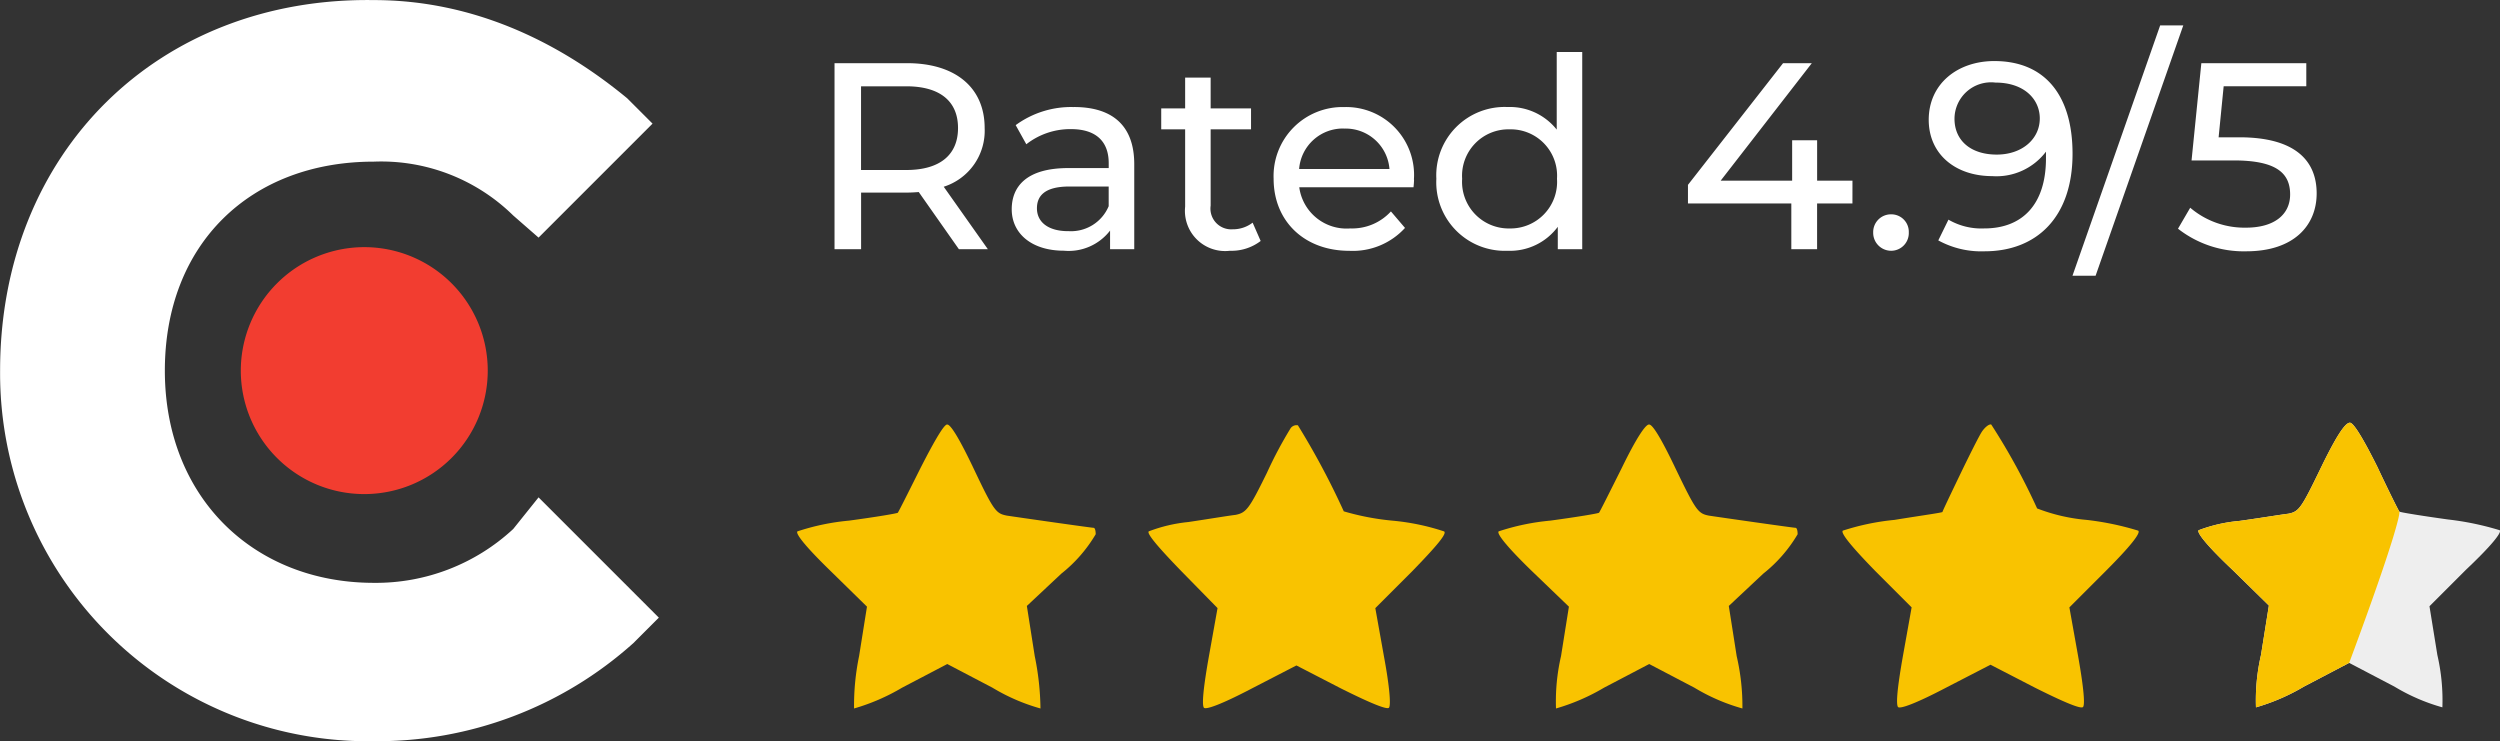
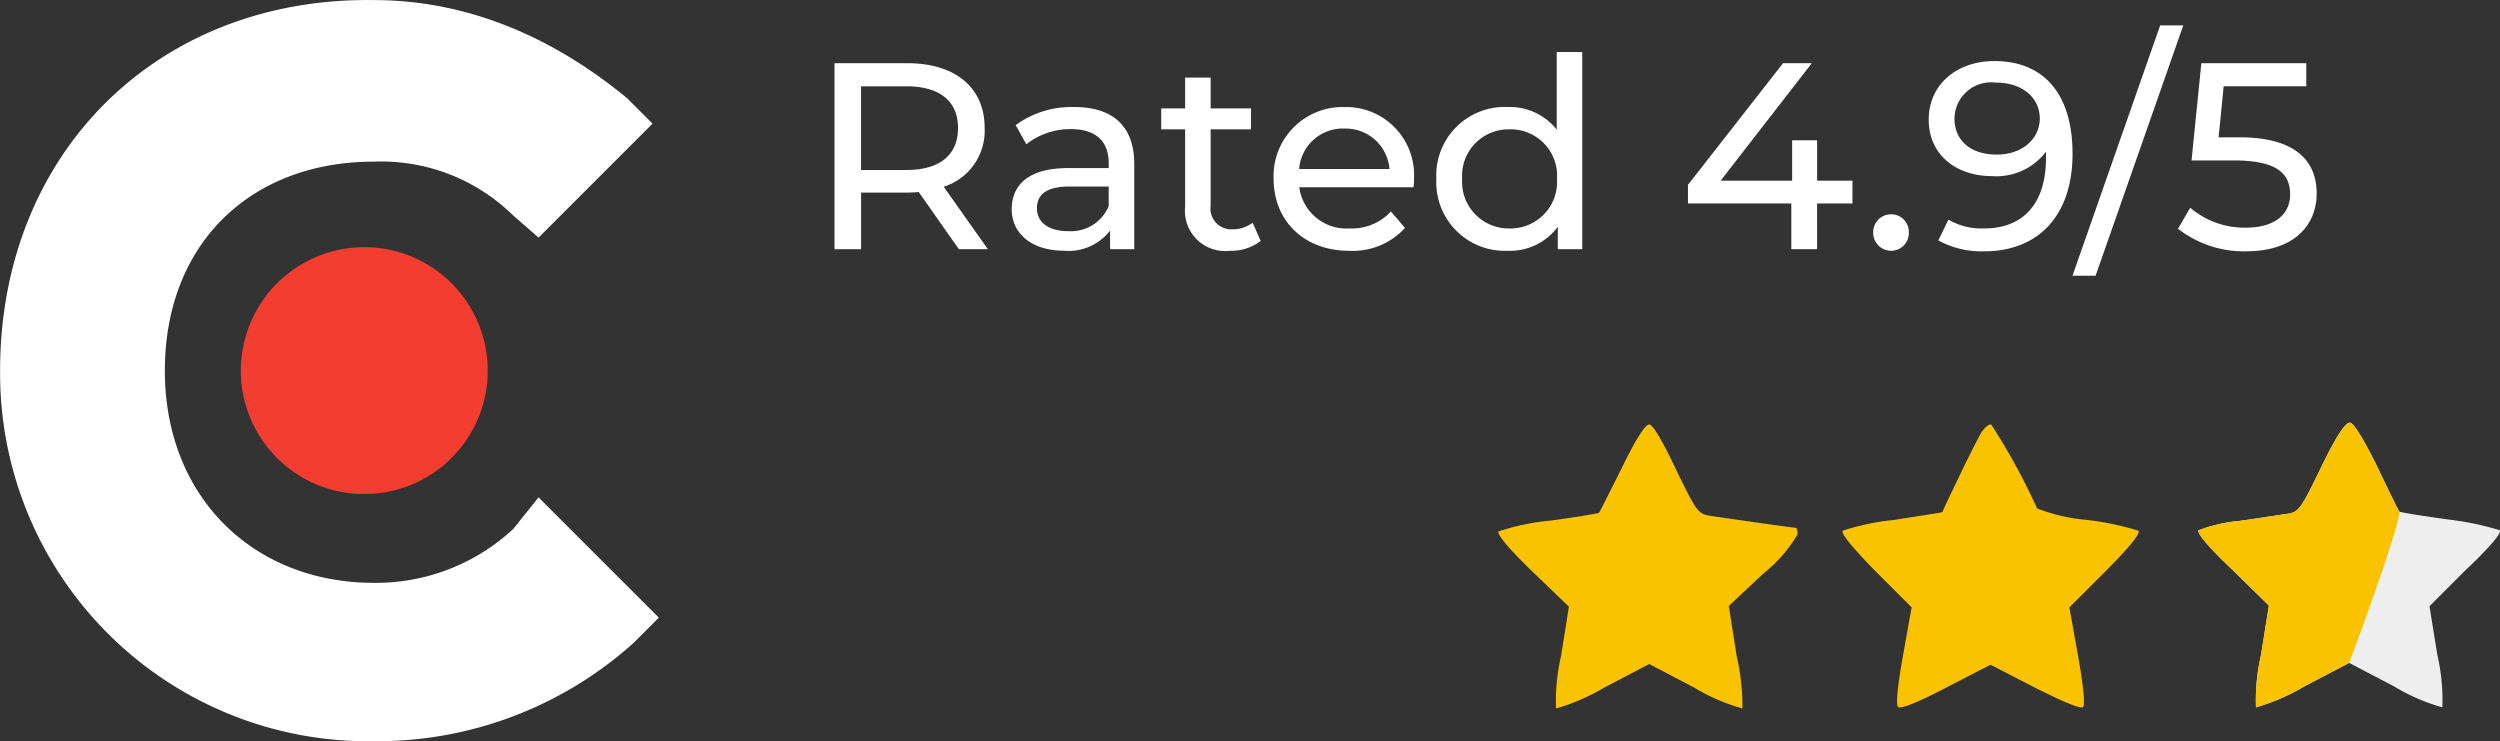
<svg xmlns="http://www.w3.org/2000/svg" width="178.766" height="53" viewBox="0 0 178.766 53">
  <rect x="0" y="0" width="178.766" height="53" fill="#333333" stroke="none" />
  <g id="Group_348" data-name="Group 348" transform="translate(11762 -1567)">
    <g id="Group_345" data-name="Group 345" transform="translate(15 103)">
-       <path id="Path_1499" data-name="Path 1499" d="M18.8,111.275c-.872,1.743-1.589,3.179-1.641,3.23s-1.589.308-3.486.564a16.443,16.443,0,0,0-3.691.769c-.154.154.564,1.077,2.358,2.82l2.615,2.563-.564,3.538a17.515,17.515,0,0,0-.359,3.743,14.755,14.755,0,0,0,3.435-1.487l3.23-1.692,3.23,1.692a13.842,13.842,0,0,0,3.435,1.487,19.713,19.713,0,0,0-.41-3.743l-.564-3.589,2.461-2.307a10.2,10.2,0,0,0,2.461-2.82c0-.256-.051-.461-.154-.461-.154,0-5.178-.718-6.2-.872-.769-.154-.923-.308-2.358-3.333-.974-2.051-1.641-3.179-1.9-3.179C20.491,108.147,19.824,109.275,18.8,111.275Z" transform="translate(-11729.961 1386.159)" fill="#f9c300" />
-       <path id="Path_1500" data-name="Path 1500" d="M69.134,108.492a29.468,29.468,0,0,0-1.692,3.179c-1.282,2.615-1.487,2.871-2.256,3.025-.461.051-2,.308-3.384.513a10.881,10.881,0,0,0-2.82.667c-.154.154.667,1.128,2.358,2.871l2.563,2.615-.615,3.435c-.41,2.307-.513,3.486-.359,3.691.154.154,1.282-.256,3.435-1.384l3.179-1.641,3.179,1.641c2.051,1.025,3.281,1.538,3.435,1.384S76.209,127,75.8,124.8l-.615-3.435,2.615-2.615c1.846-1.9,2.512-2.717,2.307-2.871a16.443,16.443,0,0,0-3.691-.769,18.277,18.277,0,0,1-3.486-.667,55.513,55.513,0,0,0-3.281-6.152A.524.524,0,0,0,69.134,108.492Z" transform="translate(-11753.841 1386.121)" fill="#f9c300" />
      <path id="Path_1501" data-name="Path 1501" d="M116.6,111.275c-.872,1.743-1.589,3.179-1.641,3.23s-1.589.308-3.486.564a16.443,16.443,0,0,0-3.691.769c-.154.154.564,1.077,2.358,2.82l2.666,2.563-.564,3.538a14.369,14.369,0,0,0-.359,3.743,14.755,14.755,0,0,0,3.435-1.487l3.23-1.692,3.23,1.692a13.842,13.842,0,0,0,3.435,1.487,15.821,15.821,0,0,0-.41-3.743l-.564-3.589,2.461-2.307a10.2,10.2,0,0,0,2.461-2.82c0-.256-.051-.461-.154-.461-.154,0-5.178-.718-6.2-.872-.769-.154-.923-.359-2.358-3.333-.974-2.051-1.641-3.179-1.9-3.179C118.291,108.147,117.573,109.275,116.6,111.275Z" transform="translate(-11777.619 1386.159)" fill="#f9c300" />
      <path id="Path_1502" data-name="Path 1502" d="M165.725,108.706c-.205.308-.923,1.743-1.589,3.127s-1.23,2.563-1.23,2.615c-.051.051-1.538.256-3.435.564a17.27,17.27,0,0,0-3.691.769c-.154.154.461.974,2.307,2.871l2.615,2.615-.615,3.435c-.41,2.307-.513,3.486-.359,3.691.154.154,1.282-.256,3.435-1.384l3.179-1.641,3.179,1.641c2.153,1.077,3.281,1.538,3.435,1.384s.051-1.384-.359-3.691l-.615-3.435,2.615-2.615c1.743-1.743,2.512-2.717,2.307-2.871a20.407,20.407,0,0,0-3.691-.769,12.807,12.807,0,0,1-3.538-.82,46.435,46.435,0,0,0-3.281-6C166.237,108.142,165.93,108.4,165.725,108.706Z" transform="translate(-11801.008 1386.164)" fill="#f9c300" />
      <g id="Group_344" data-name="Group 344" transform="translate(-11619.807 1494.224)">
        <path id="Path_1504" data-name="Path 1504" d="M212.849,111.279c-1.436,2.974-1.589,3.179-2.358,3.333-.461.051-2,.308-3.486.513a10.9,10.9,0,0,0-2.922.667c-.154.154.615,1.128,2.41,2.82l2.615,2.563-.564,3.538a14.368,14.368,0,0,0-.359,3.743,14.754,14.754,0,0,0,3.435-1.487l3.23-1.692,3.23,1.692a13.842,13.842,0,0,0,3.435,1.487,14.369,14.369,0,0,0-.359-3.743l-.564-3.486,2.615-2.615c1.846-1.743,2.563-2.666,2.41-2.82a20.409,20.409,0,0,0-3.691-.769c-1.846-.256-3.435-.513-3.486-.564s-.769-1.487-1.589-3.23c-1.025-2.051-1.692-3.127-1.948-3.127C214.541,108.1,213.874,109.177,212.849,111.279Z" transform="translate(-204.062 -108.1)" fill="#eee" />
        <path id="Path_1505" data-name="Path 1505" d="M212.849,111.279c-1.436,2.974-1.589,3.179-2.358,3.333-.461.051-2,.308-3.486.513a10.9,10.9,0,0,0-2.922.667c-.154.154.615,1.128,2.41,2.82l2.615,2.563-.564,3.538a14.368,14.368,0,0,0-.359,3.743,14.754,14.754,0,0,0,3.435-1.487l3.23-1.692c3.489-9.383,3.64-10.767,3.589-10.818s-.769-1.487-1.589-3.23c-1.025-2.051-1.692-3.127-1.948-3.127C214.541,108.1,213.874,109.177,212.849,111.279Z" transform="translate(-204.062 -108.1)" fill="#f9c300" />
      </g>
    </g>
    <path id="Path_1507" data-name="Path 1507" d="M-41.363,0l-3.154-4.465a4.2,4.2,0,0,0,2.926-4.2c0-2.888-2.09-4.636-5.548-4.636h-5.187V0h1.9V-4.047h3.287c.285,0,.57-.019.836-.038L-43.434,0ZM-47.2-5.662h-3.23v-5.985h3.23c2.432,0,3.705,1.083,3.705,2.983S-44.764-5.662-47.2-5.662Zm11.989-4.5a6.706,6.706,0,0,0-4.161,1.292l.76,1.368a5.092,5.092,0,0,1,3.192-1.083c1.805,0,2.7.893,2.7,2.432V-5.8h-2.888c-3,0-4.047,1.33-4.047,2.945,0,1.748,1.444,2.964,3.724,2.964A3.738,3.738,0,0,0-32.623-1.33V0h1.729V-6.08C-30.894-8.835-32.452-10.165-35.207-10.165Zm-.418,8.873c-1.387,0-2.223-.627-2.223-1.634,0-.855.513-1.558,2.318-1.558h2.812v1.406A2.92,2.92,0,0,1-35.625-1.292Zm13.2-.608a2.3,2.3,0,0,1-1.425.475,1.484,1.484,0,0,1-1.577-1.691V-8.569h2.888v-1.5h-2.888v-2.2h-1.824v2.2h-1.71v1.5h1.71V-3.04A2.874,2.874,0,0,0-24.054.114a3.441,3.441,0,0,0,2.2-.7Zm11.533-3.078a4.855,4.855,0,0,0-4.978-5.187,4.932,4.932,0,0,0-5.054,5.13c0,3,2.166,5.149,5.415,5.149A5.054,5.054,0,0,0-11.533-1.52L-12.54-2.7a3.76,3.76,0,0,1-2.907,1.216,3.411,3.411,0,0,1-3.648-2.945h8.17C-10.906-4.6-10.887-4.826-10.887-4.978Zm-4.978-3.648a3.14,3.14,0,0,1,3.23,2.888h-6.46A3.139,3.139,0,0,1-15.865-8.626ZM-.684-14.1V-8.55A4.285,4.285,0,0,0-4.2-10.165a4.888,4.888,0,0,0-5.092,5.13A4.9,4.9,0,0,0-4.2.114,4.255,4.255,0,0,0-.608-1.6V0H1.14V-14.1ZM-4.047-1.482a3.334,3.334,0,0,1-3.4-3.553,3.318,3.318,0,0,1,3.4-3.534A3.314,3.314,0,0,1-.665-5.035,3.33,3.33,0,0,1-4.047-1.482ZM20.463-4.9H17.936V-7.79H16.15V-4.9H11.039l6.517-8.4H15.5L8.7-4.6v1.33h7.391V0h1.843V-3.268h2.527ZM23.237.114A1.266,1.266,0,0,0,24.491-1.2a1.25,1.25,0,0,0-1.254-1.292A1.269,1.269,0,0,0,21.945-1.2,1.286,1.286,0,0,0,23.237.114Zm7.372-13.566c-2.641,0-4.693,1.634-4.693,4.2,0,2.451,1.9,4.028,4.541,4.028A4.438,4.438,0,0,0,34.3-6.973V-6.5c0,3.325-1.71,5.016-4.408,5.016a4.679,4.679,0,0,1-2.565-.627L26.6-.627a6.4,6.4,0,0,0,3.306.779C33.63.152,36.2-2.28,36.2-6.821,36.2-11.058,34.181-13.452,30.609-13.452Zm.171,6.688c-1.862,0-3.021-1.007-3.021-2.565a2.616,2.616,0,0,1,2.926-2.584c2.071,0,3.173,1.2,3.173,2.565C33.858-7.885,32.6-6.764,30.78-6.764ZM36.195,1.9h1.653L44.118-16H42.465ZM48.127-8H46.645l.361-3.648h5.909V-13.3H45.41l-.7,6.954h3.021c3.078,0,4.028.931,4.028,2.432,0,1.444-1.14,2.375-3.154,2.375a5.975,5.975,0,0,1-3.99-1.425l-.874,1.5A7.618,7.618,0,0,0,48.621.152c3.4,0,5.035-1.843,5.035-4.142C53.656-6.346,52.1-8,48.127-8Z" transform="translate(-11650 1584.818)" fill="#fff" />
    <g id="Group_341" data-name="Group 341" transform="translate(-12260.67 1353.467)">
      <path id="Path_1479" data-name="Path 1479" d="M525.4,266.533a27.413,27.413,0,0,0,18.568-7.022l1.813-1.813-8.6-8.6-1.813,2.262a14.425,14.425,0,0,1-9.963,3.85c-8.6,0-14.947-6.113-14.947-15.172s6.113-14.947,14.947-14.947a13.474,13.474,0,0,1,9.963,3.85l1.813,1.583,8.15-8.15-1.813-1.813c-5.209-4.3-11.321-7.022-18.118-7.022-15.4-.225-26.723,10.872-26.723,26.493A26.306,26.306,0,0,0,525.4,266.533Z" transform="translate(0)" fill="#fff" />
      <path id="Path_1481" data-name="Path 1481" d="M533.15,257.749a8.829,8.829,0,1,0,8.829-8.829A8.838,8.838,0,0,0,533.15,257.749Z" transform="translate(-17.261 -17.715)" fill="#f23d30" />
    </g>
  </g>
</svg>